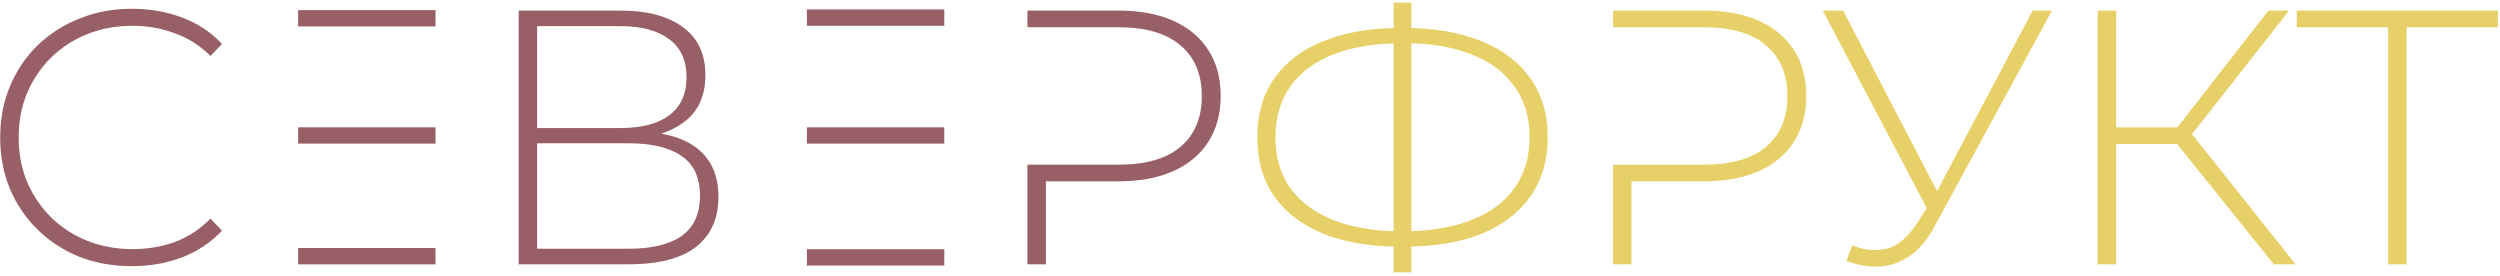
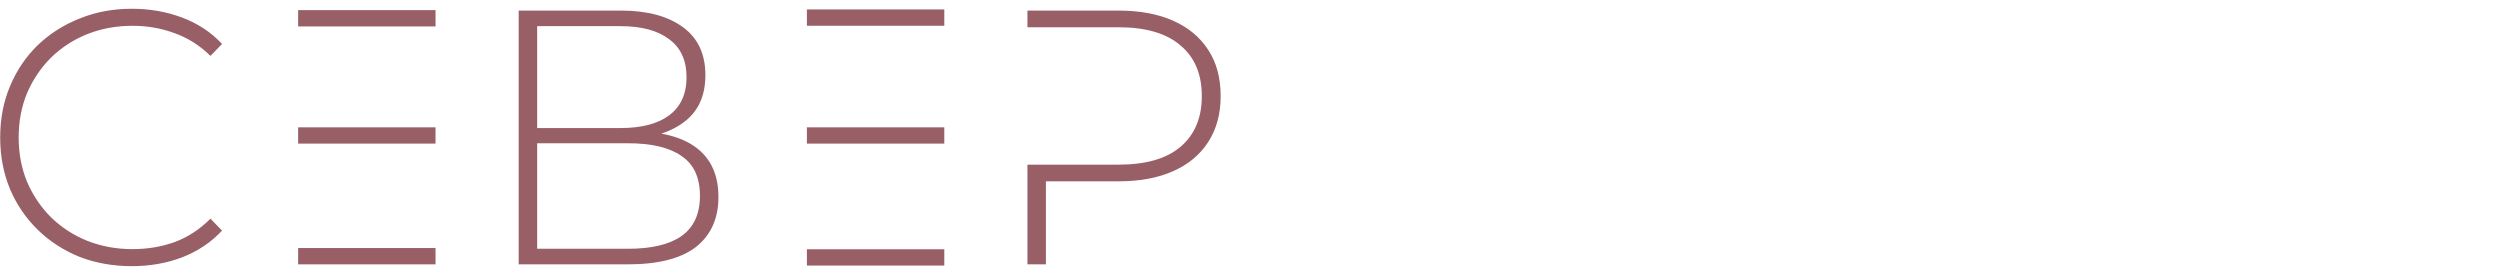
<svg xmlns="http://www.w3.org/2000/svg" width="662" height="73" viewBox="0 0 662 73" fill="none">
  <g clip-path="url(#clip0_3_15)">
    <path d="M34.896 70.48C29.904 70.48 25.264 69.648 20.976 67.984C16.752 66.256 13.072 63.856 9.936 60.784C6.8 57.712 4.368 54.128 2.64 50.032C0.912 45.872 0.048 41.328 0.048 36.4C0.048 31.472 0.912 26.96 2.64 22.864C4.368 18.704 6.8 15.088 9.936 12.016C13.136 8.944 16.848 6.576 21.072 4.912C25.296 3.184 29.904 2.32 34.896 2.32C39.632 2.32 44.048 3.088 48.144 4.624C52.304 6.16 55.856 8.496 58.8 11.632L55.728 14.8C52.848 11.984 49.648 9.968 46.128 8.752C42.672 7.472 38.992 6.832 35.088 6.832C30.8 6.832 26.8 7.568 23.088 9.04C19.44 10.512 16.24 12.592 13.488 15.28C10.8 17.968 8.688 21.104 7.152 24.688C5.68 28.272 4.944 32.176 4.944 36.4C4.944 40.624 5.68 44.528 7.152 48.112C8.688 51.696 10.8 54.832 13.488 57.52C16.24 60.208 19.44 62.288 23.088 63.76C26.8 65.232 30.8 65.968 35.088 65.968C38.992 65.968 42.672 65.36 46.128 64.144C49.648 62.864 52.848 60.784 55.728 57.904L58.8 61.072C55.856 64.208 52.304 66.576 48.144 68.176C44.048 69.712 39.632 70.48 34.896 70.48ZM78.947 33.712H115.331V38.032H78.947V33.712ZM137.346 70V2.8H164.418C171.33 2.8 176.77 4.24 180.738 7.12C184.77 10 186.786 14.256 186.786 19.888C186.786 25.456 184.834 29.648 180.93 32.464C177.09 35.28 172.066 36.688 165.858 36.688L167.49 34.768C174.978 34.768 180.642 36.24 184.482 39.184C188.322 42.128 190.242 46.448 190.242 52.144C190.242 57.84 188.258 62.256 184.29 65.392C180.322 68.464 174.306 70 166.242 70H137.346ZM142.242 65.872H166.338C172.546 65.872 177.25 64.752 180.45 62.512C183.714 60.208 185.346 56.656 185.346 51.856C185.346 46.992 183.714 43.472 180.45 41.296C177.25 39.056 172.546 37.936 166.338 37.936H142.242V65.872ZM142.242 33.904H164.322C169.89 33.904 174.178 32.784 177.186 30.544C180.258 28.24 181.794 24.88 181.794 20.464C181.794 15.984 180.258 12.624 177.186 10.384C174.178 8.08 169.89 6.928 164.322 6.928H142.242V33.904ZM213.666 33.712H250.05V38.032H213.666V33.712ZM272.065 70V2.8H296.161C301.793 2.8 306.625 3.696 310.657 5.488C314.689 7.28 317.793 9.872 319.969 13.264C322.145 16.592 323.233 20.656 323.233 25.456C323.233 30.128 322.145 34.16 319.969 37.552C317.793 40.944 314.689 43.536 310.657 45.328C306.625 47.12 301.793 48.016 296.161 48.016H274.753L276.961 45.712V70H272.065ZM272.065 43.6H296.161C303.393 43.6 308.865 42.032 312.577 38.896C316.353 35.696 318.241 31.216 318.241 25.456C318.241 19.632 316.353 15.152 312.577 12.016C308.865 8.816 303.393 7.216 296.161 7.216H272.065V43.6Z" fill="#985F67" />
    <path d="M115.331 65.68H78.947V70H115.331V65.68Z" fill="#985F67" />
    <path d="M115.331 2.68H78.947V7H115.331V2.68Z" fill="#985F67" />
    <path d="M250.05 2.5H213.666V6.82H250.05V2.5Z" fill="#985F67" />
    <path d="M250.05 66H213.666V70.32H250.05V66Z" fill="#985F67" />
-     <path d="M370.662 65.296C362.854 65.296 356.134 64.176 350.502 61.936C344.87 59.632 340.518 56.336 337.446 52.048C334.438 47.696 332.934 42.48 332.934 36.4C332.934 30.256 334.438 25.04 337.446 20.752C340.518 16.4 344.87 13.104 350.502 10.864C356.134 8.56 362.854 7.408 370.662 7.408C370.726 7.408 370.822 7.408 370.95 7.408C371.142 7.408 371.334 7.408 371.526 7.408C371.718 7.408 371.846 7.408 371.91 7.408C379.782 7.408 386.534 8.56 392.166 10.864C397.862 13.104 402.214 16.4 405.222 20.752C408.294 25.04 409.83 30.256 409.83 36.4C409.83 42.48 408.294 47.696 405.222 52.048C402.214 56.336 397.894 59.632 392.262 61.936C386.63 64.176 379.878 65.296 372.006 65.296C371.942 65.296 371.814 65.296 371.622 65.296C371.43 65.296 371.238 65.296 371.046 65.296C370.854 65.296 370.726 65.296 370.662 65.296ZM371.334 61.264C371.398 61.264 371.462 61.264 371.526 61.264C371.654 61.264 371.75 61.264 371.814 61.264C378.726 61.2 384.646 60.208 389.574 58.288C394.566 56.368 398.374 53.552 400.998 49.84C403.686 46.128 405.03 41.616 405.03 36.304C405.03 30.992 403.686 26.512 400.998 22.864C398.374 19.152 394.598 16.336 389.67 14.416C384.742 12.432 378.822 11.44 371.91 11.44C371.846 11.44 371.75 11.44 371.622 11.44C371.494 11.44 371.398 11.44 371.334 11.44C364.358 11.44 358.342 12.4 353.286 14.32C348.294 16.24 344.454 19.056 341.766 22.768C339.078 26.48 337.734 31.024 337.734 36.4C337.734 41.712 339.078 46.224 341.766 49.936C344.518 53.648 348.39 56.464 353.382 58.384C358.438 60.304 364.422 61.264 371.334 61.264ZM369.03 72.112V0.688H373.734V72.112H369.03ZM427.127 70V2.8H451.223C456.855 2.8 461.687 3.696 465.719 5.488C469.751 7.28 472.855 9.872 475.031 13.264C477.207 16.592 478.295 20.656 478.295 25.456C478.295 30.128 477.207 34.16 475.031 37.552C472.855 40.944 469.751 43.536 465.719 45.328C461.687 47.12 456.855 48.016 451.223 48.016H427.127L432.023 45.712V70H427.127ZM427.127 43.6H451.223C458.455 43.6 463.927 42.032 467.639 38.896C471.415 35.696 473.303 31.216 473.303 25.456C473.303 19.632 471.415 15.152 467.639 12.016C463.927 8.816 458.455 7.216 451.223 7.216H427.127V43.6ZM490.455 65.008C493.591 66.224 496.631 66.512 499.575 65.872C502.519 65.168 505.303 62.768 507.927 58.672L511.191 53.584L511.767 52.816L538.263 2.8H543.351L512.343 59.824C510.423 63.472 508.151 66.16 505.527 67.888C502.967 69.616 500.247 70.512 497.367 70.576C494.551 70.704 491.735 70.192 488.919 69.04L490.455 65.008ZM511.479 57.52L482.679 2.8H488.055L514.263 53.2L511.479 57.52ZM602.127 70L574.959 36.208L579.087 33.808L607.887 70H602.127ZM555.471 70V2.8H560.367V70H555.471ZM558.735 38.128V33.712H579.183V38.128H558.735ZM579.375 36.88L574.863 35.92L600.687 2.8H606.159L579.375 36.88ZM632.371 70V5.68L633.811 7.216H608.179V2.8H661.459V7.216H635.827L637.267 5.68V70H632.371Z" fill="#E7D068" />
  </g>
  <defs>
    <clipPath id="clip0_3_15">
      <rect width="662" height="73" fill="white" />
    </clipPath>
  </defs>
</svg>